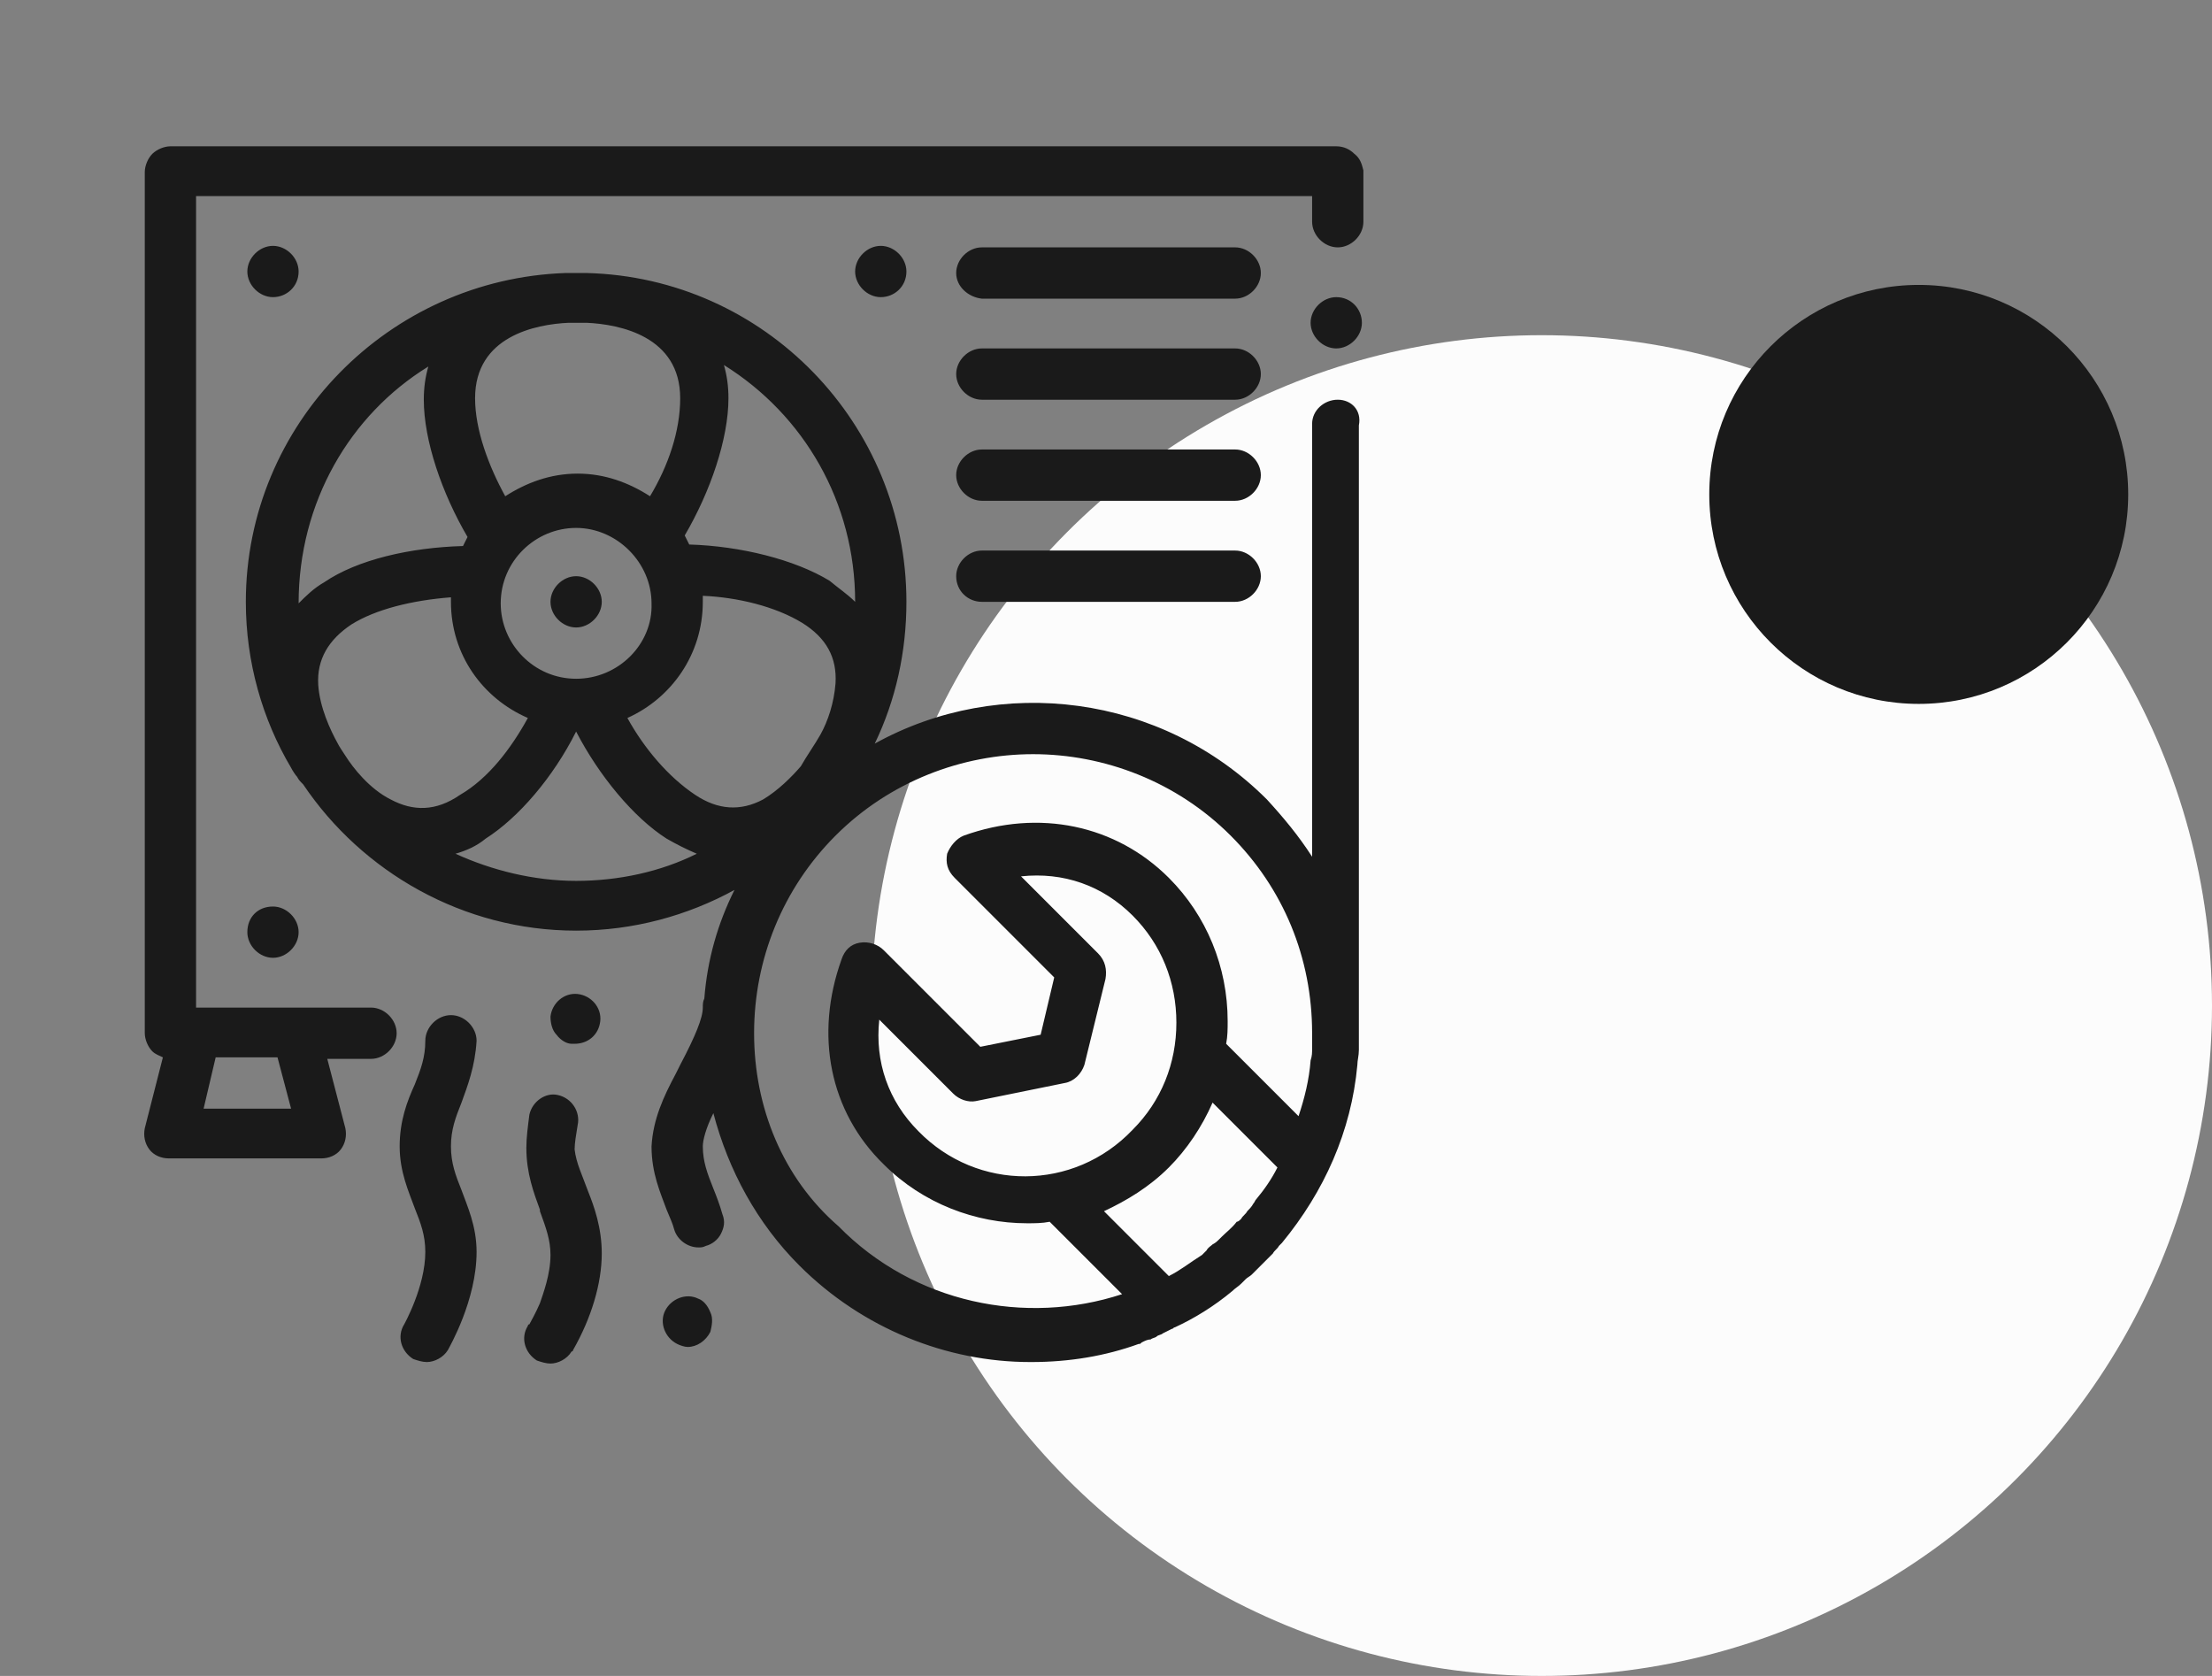
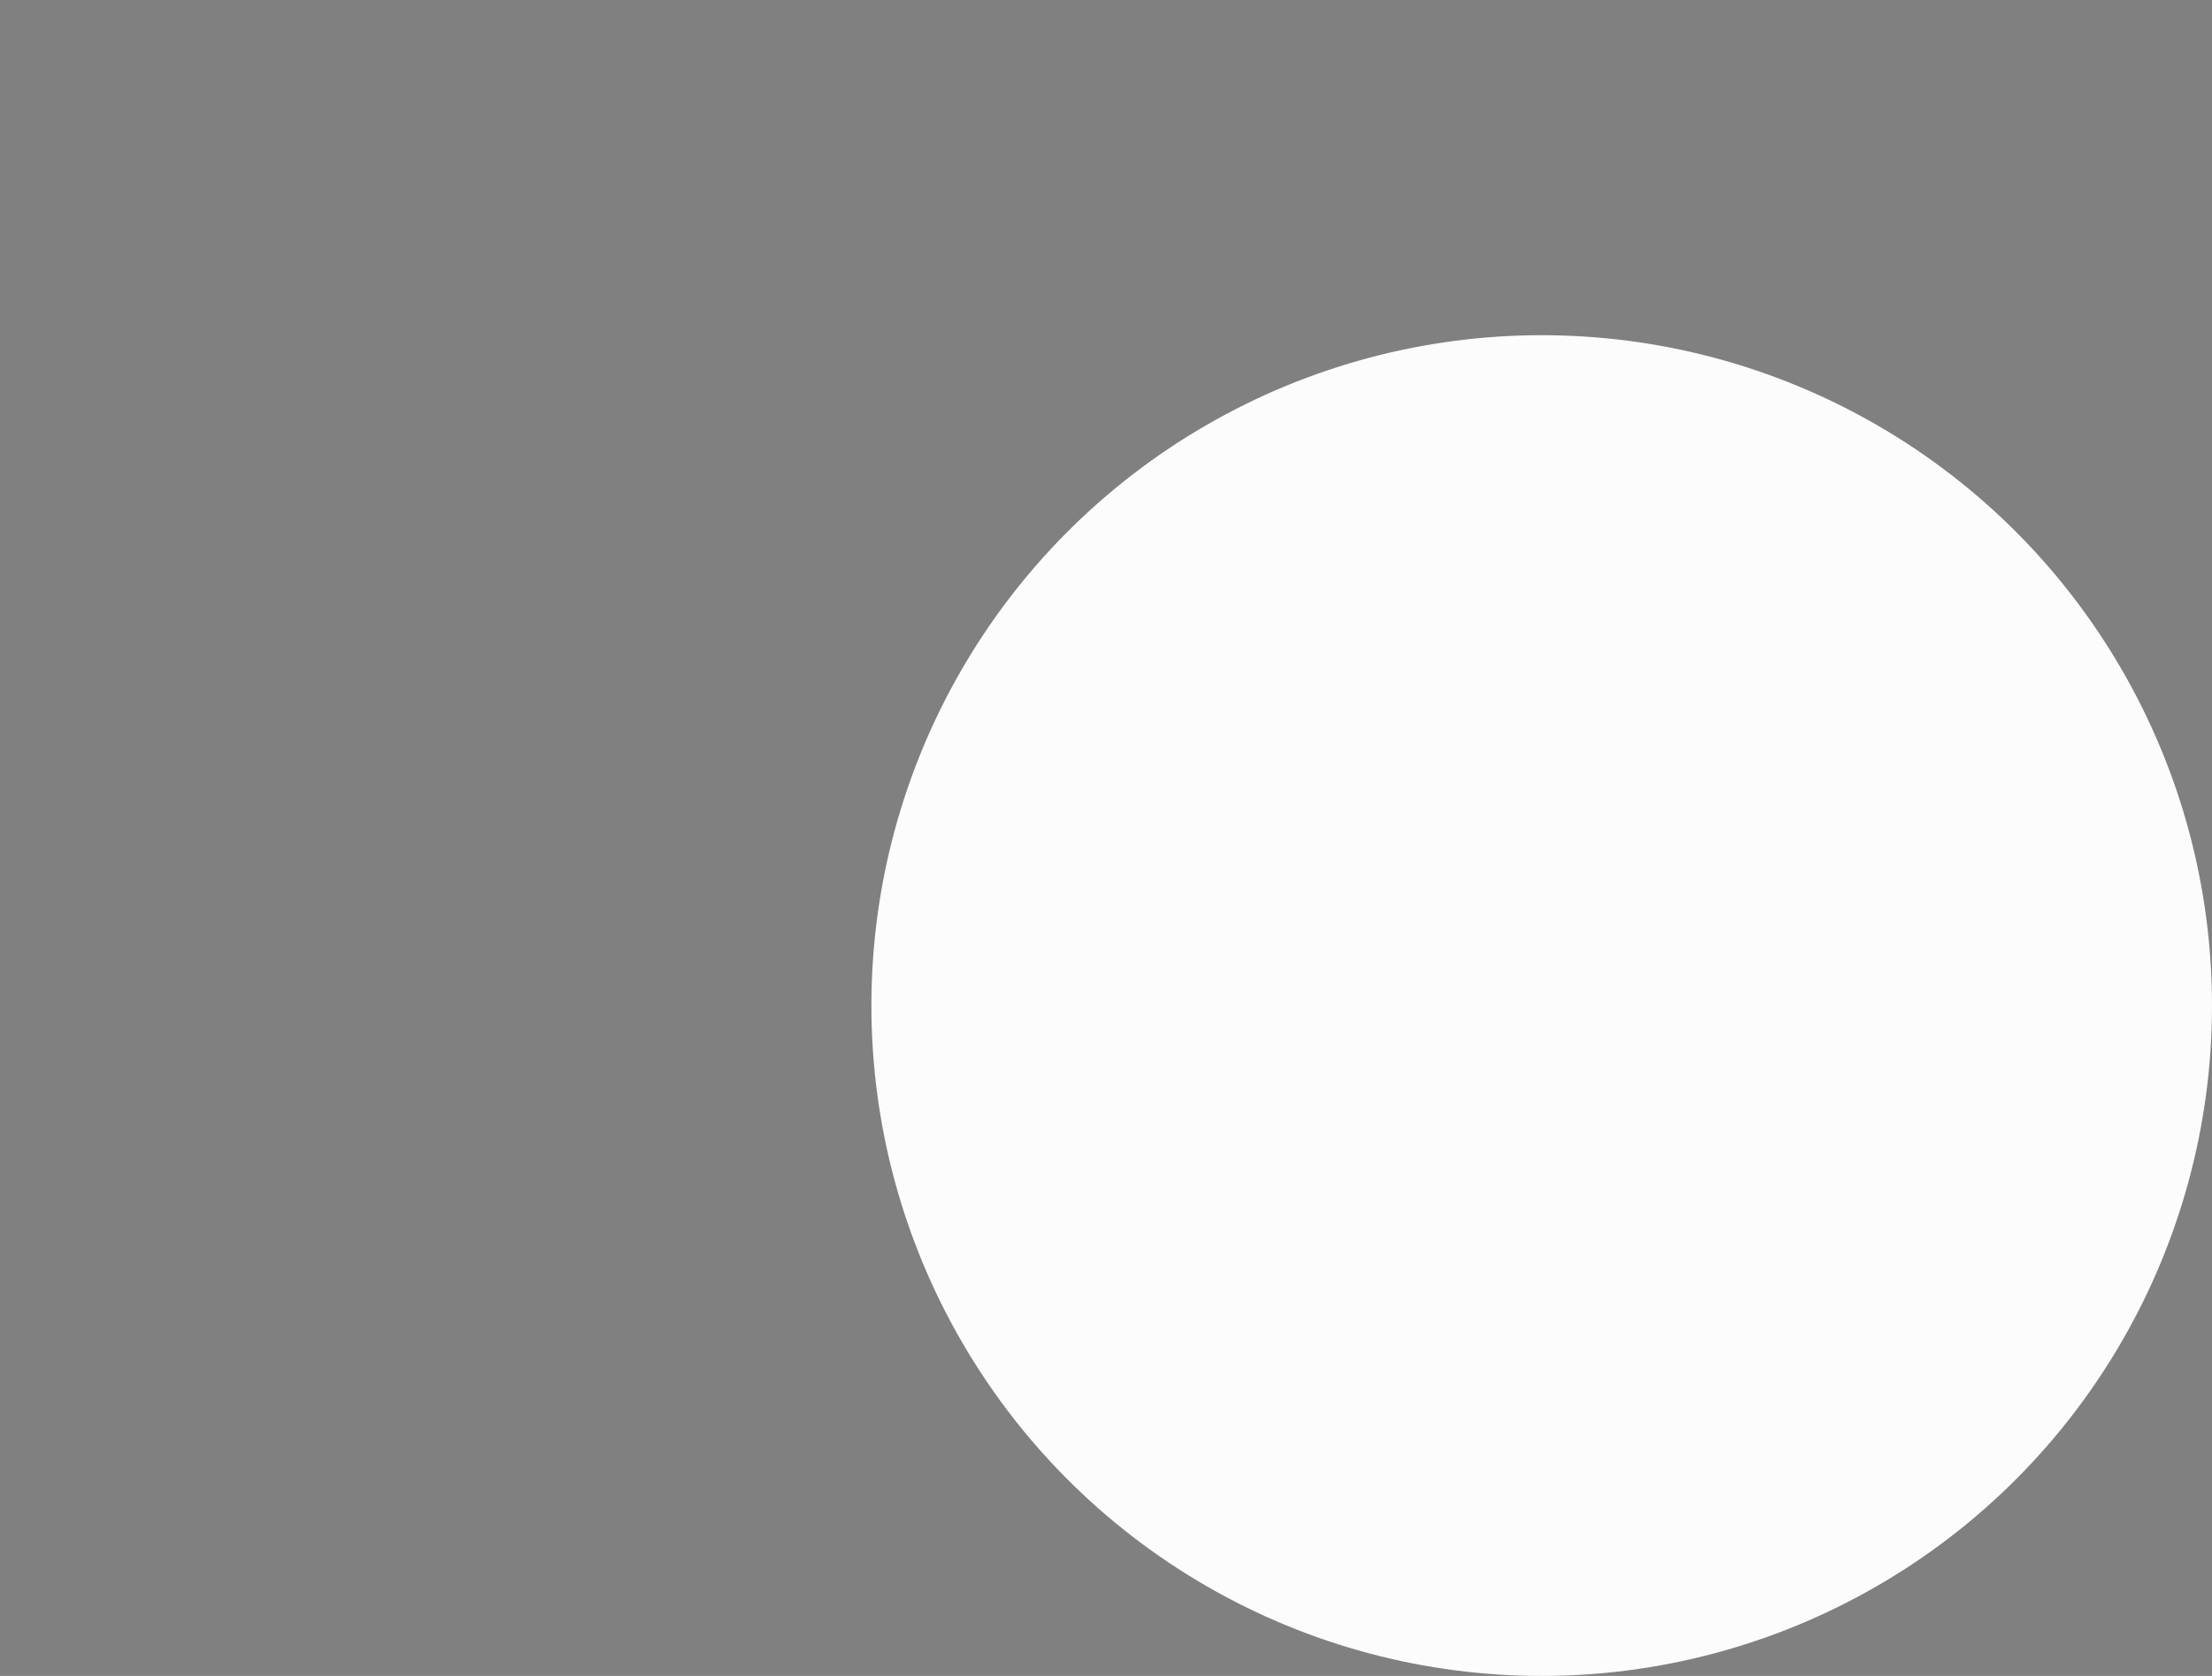
<svg xmlns="http://www.w3.org/2000/svg" width="132" height="100" viewBox="0 0 132 100" fill="none">
  <rect x="0" y="0" width="132" height="100" fill="#808080" stroke="none" />
  <circle cx="92" cy="60" r="40" fill="#FCFCFC" />
-   <circle cx="114.5" cy="29.5" r="12.5" fill="#1A1A1A" />
-   <path d="M80.82 9.18C80.55 8.91 80.19 8.73 79.74 8.73H10.17C9.81 8.73 9.36 8.91 9.09 9.18C8.82 9.45 8.64 9.9 8.64 10.26V61.65C8.64 62.01 8.82 62.46 9.09 62.73C9.27 62.91 9.54 63 9.72 63.09L8.64 67.32C8.55 67.77 8.64 68.22 8.91 68.58C9.18 68.94 9.63 69.12 10.08 69.12H19.17C19.62 69.12 20.07 68.94 20.34 68.58C20.61 68.22 20.7 67.77 20.61 67.32L19.53 63.18H22.14C22.95 63.18 23.67 62.46 23.67 61.65C23.67 60.84 22.95 60.12 22.14 60.12H11.7V11.7H78.3V13.23C78.3 14.04 79.02 14.76 79.83 14.76C80.64 14.76 81.36 14.04 81.36 13.23V10.17C81.27 9.81 81.18 9.45 80.82 9.18ZM17.37 66.15H12.15L12.87 63.09H16.56L17.37 66.15ZM79.83 23.85C79.02 23.85 78.3 24.48 78.3 25.29V51.12C77.49 49.86 76.59 48.78 75.6 47.7C69.3 41.4 59.67 40.23 52.2 44.37C53.46 41.76 54.09 38.88 54.09 35.91C54.09 25.29 45.63 16.56 35.01 16.29H33.75C23.22 16.65 14.67 25.29 14.67 35.91C14.67 39.51 15.66 42.93 17.37 45.81C17.46 45.99 17.64 46.26 17.73 46.35C17.82 46.53 17.91 46.62 18.09 46.8C21.6 52.02 27.63 55.53 34.38 55.53C37.8 55.53 41.04 54.63 43.83 53.1C42.84 55.08 42.21 57.24 42.03 59.58C41.94 59.76 41.94 59.94 41.94 60.12C41.94 60.75 41.49 61.83 40.59 63.54L40.32 64.08C39.6 65.43 38.97 66.78 38.88 68.4C38.88 70.02 39.42 71.19 39.78 72.18C39.96 72.63 40.14 72.99 40.23 73.35C40.41 73.98 41.04 74.43 41.67 74.43C41.85 74.43 41.94 74.43 42.12 74.34C42.48 74.25 42.84 73.98 43.02 73.62C43.2 73.26 43.29 72.9 43.11 72.45C42.93 71.82 42.75 71.37 42.57 70.92C42.21 70.02 41.94 69.3 41.94 68.4C41.94 68.04 42.12 67.32 42.57 66.42C43.47 69.84 45.18 72.99 47.7 75.51C51.48 79.29 56.52 81.27 61.47 81.27H61.56C63.81 81.27 65.97 80.91 67.95 80.19C68.04 80.19 68.04 80.19 68.13 80.1C68.31 80.01 68.49 79.92 68.67 79.92C68.76 79.83 68.94 79.83 69.03 79.74C69.12 79.65 69.3 79.65 69.39 79.56L69.93 79.29C70.02 79.29 70.02 79.2 70.11 79.2C71.28 78.66 72.45 77.94 73.53 77.04C73.71 76.86 73.89 76.77 74.07 76.59L74.34 76.32C74.43 76.23 74.61 76.14 74.7 76.05L75.33 75.42L75.96 74.79C76.05 74.61 76.23 74.52 76.32 74.34L76.5 74.16C79.02 71.1 80.64 67.5 81 63.54C81 63.27 81.09 63 81.09 62.64V25.38C81.27 24.48 80.64 23.85 79.83 23.85ZM69.75 76.14L65.88 72.27C67.23 71.64 68.58 70.83 69.75 69.66C70.83 68.58 71.73 67.23 72.36 65.79L76.23 69.66C75.87 70.38 75.42 71.01 74.97 71.55C74.88 71.64 74.88 71.73 74.79 71.82C74.7 72 74.52 72.18 74.43 72.27C74.34 72.45 74.16 72.54 74.07 72.72C73.98 72.81 73.89 72.9 73.8 72.9C73.53 73.26 73.17 73.53 72.9 73.8L72.81 73.89C72.63 74.07 72.54 74.16 72.36 74.25C72.27 74.34 72.09 74.43 72 74.61L71.73 74.88C71.01 75.33 70.47 75.78 69.75 76.14ZM65.52 56.88L60.93 52.29C63.45 52.02 65.79 52.83 67.59 54.63C69.3 56.34 70.2 58.59 70.2 61.02C70.2 63.45 69.3 65.7 67.59 67.41C64.08 71.1 58.32 71.1 54.81 67.5C53.01 65.7 52.2 63.36 52.47 60.84L56.88 65.25C57.24 65.61 57.78 65.79 58.23 65.7L63.54 64.62C64.08 64.53 64.53 64.08 64.71 63.54L65.97 58.41C66.06 57.87 65.97 57.33 65.52 56.88ZM23.31 47.7C22.05 47.07 21.06 45.81 20.61 45.09C20.43 44.82 20.25 44.55 20.16 44.37C19.71 43.56 19.08 42.21 18.99 40.86C18.9 39.33 19.62 38.16 20.97 37.26C22.41 36.36 24.57 35.82 26.91 35.64V35.91C26.91 39.06 28.8 41.67 31.5 42.84C30.51 44.64 29.16 46.44 27.45 47.43C26.01 48.42 24.66 48.42 23.31 47.7ZM33.93 19.26H35.01C36.99 19.35 40.59 20.07 40.59 23.76C40.59 25.74 39.87 27.81 38.79 29.61C37.53 28.8 36.09 28.26 34.47 28.26C32.85 28.26 31.41 28.8 30.15 29.61C29.16 27.81 28.35 25.65 28.35 23.76C28.35 20.07 31.95 19.35 33.93 19.26ZM34.38 40.5C31.86 40.5 29.88 38.43 29.88 36C29.88 33.48 31.95 31.5 34.38 31.5C36.81 31.5 38.88 33.57 38.88 36C38.97 38.43 36.9 40.5 34.38 40.5ZM41.94 35.91V35.55C44.01 35.64 46.26 36.18 47.88 37.17C49.32 38.07 49.95 39.24 49.86 40.77C49.77 41.94 49.41 43.02 48.96 43.83C48.6 44.46 48.15 45.09 47.79 45.72C47.25 46.35 46.44 47.16 45.54 47.7C44.19 48.42 42.84 48.33 41.49 47.43C39.87 46.35 38.43 44.64 37.44 42.84C40.05 41.67 41.94 39.06 41.94 35.91ZM51.03 35.91C50.58 35.46 50.04 35.1 49.5 34.65C47.43 33.39 44.19 32.58 41.13 32.49L40.86 31.95C42.39 29.34 43.47 26.19 43.47 23.76C43.47 23.04 43.38 22.41 43.2 21.78C47.97 24.75 51.03 29.97 51.03 35.91ZM25.56 21.87C25.38 22.5 25.29 23.13 25.29 23.85C25.29 26.28 26.37 29.43 27.9 32.04L27.63 32.58C24.48 32.67 21.33 33.39 19.35 34.74C18.72 35.1 18.27 35.55 17.82 36C17.82 29.97 20.88 24.75 25.56 21.87ZM27.18 50.94C27.81 50.76 28.44 50.49 28.98 50.04C30.96 48.78 33.03 46.35 34.38 43.65C35.73 46.26 37.8 48.78 39.78 50.04C40.41 50.4 40.95 50.67 41.58 50.94C39.42 52.02 36.9 52.56 34.38 52.56C31.86 52.56 29.34 51.93 27.18 50.94ZM45 61.65C45 57.24 46.71 53.01 49.86 49.86C53.1 46.62 57.42 45 61.65 45C65.88 45 70.2 46.62 73.44 49.86C76.59 53.01 78.3 57.15 78.3 61.65V62.55C78.3 62.82 78.3 63 78.21 63.27C78.12 64.44 77.85 65.52 77.49 66.6L73.17 62.28C73.26 61.83 73.26 61.38 73.26 60.93C73.26 57.69 72 54.63 69.75 52.38C66.6 49.23 62.01 48.24 57.51 49.86C57.06 50.04 56.7 50.49 56.52 50.94C56.43 51.48 56.52 51.93 56.97 52.38L62.91 58.32L62.1 61.74L58.5 62.46L52.74 56.7C52.38 56.34 51.84 56.16 51.3 56.25C50.76 56.34 50.4 56.7 50.22 57.24C48.6 61.74 49.5 66.33 52.74 69.48C55.08 71.82 58.23 72.99 61.29 72.99C61.74 72.99 62.19 72.99 62.64 72.9L66.96 77.22C61.2 79.11 54.54 77.76 50.04 73.17C46.71 70.29 45 66.06 45 61.65ZM81.27 19.26C81.27 20.07 80.55 20.79 79.74 20.79C78.93 20.79 78.21 20.07 78.21 19.26C78.21 18.45 78.93 17.73 79.74 17.73C80.64 17.73 81.27 18.45 81.27 19.26ZM57.06 16.29C57.06 15.48 57.78 14.76 58.59 14.76H73.71C74.52 14.76 75.24 15.48 75.24 16.29C75.24 17.1 74.52 17.82 73.71 17.82H58.59C57.78 17.73 57.06 17.1 57.06 16.29ZM52.56 17.73C51.75 17.73 51.03 17.01 51.03 16.2C51.03 15.39 51.75 14.67 52.56 14.67C53.37 14.67 54.09 15.39 54.09 16.2C54.09 17.1 53.37 17.73 52.56 17.73ZM16.29 17.73C15.48 17.73 14.76 17.01 14.76 16.2C14.76 15.39 15.48 14.67 16.29 14.67C17.1 14.67 17.82 15.39 17.82 16.2C17.82 17.1 17.1 17.73 16.29 17.73ZM16.29 54.09C17.1 54.09 17.82 54.81 17.82 55.62C17.82 56.43 17.1 57.15 16.29 57.15C15.48 57.15 14.76 56.43 14.76 55.62C14.76 54.72 15.39 54.09 16.29 54.09ZM57.06 22.32C57.06 21.51 57.78 20.79 58.59 20.79H73.71C74.52 20.79 75.24 21.51 75.24 22.32C75.24 23.13 74.52 23.85 73.71 23.85H58.59C57.78 23.85 57.06 23.13 57.06 22.32ZM57.06 28.35C57.06 27.54 57.78 26.82 58.59 26.82H73.71C74.52 26.82 75.24 27.54 75.24 28.35C75.24 29.16 74.52 29.88 73.71 29.88H58.59C57.78 29.88 57.06 29.16 57.06 28.35ZM57.06 34.38C57.06 33.57 57.78 32.85 58.59 32.85H73.71C74.52 32.85 75.24 33.57 75.24 34.38C75.24 35.19 74.52 35.91 73.71 35.91H58.59C57.78 35.91 57.06 35.28 57.06 34.38ZM35.91 35.91C35.91 36.72 35.19 37.44 34.38 37.44C33.57 37.44 32.85 36.72 32.85 35.91C32.85 35.1 33.57 34.38 34.38 34.38C35.19 34.38 35.91 35.1 35.91 35.91ZM27.54 65.79C27.18 66.69 26.91 67.41 26.91 68.4C26.91 69.39 27.18 70.11 27.54 71.01C27.9 72 28.44 73.17 28.44 74.7C28.44 77.58 26.82 80.37 26.73 80.55C26.46 81 25.92 81.27 25.47 81.27C25.2 81.27 24.93 81.18 24.66 81.09C23.94 80.64 23.67 79.74 24.12 79.02C24.12 79.02 25.38 76.77 25.38 74.7C25.38 73.71 25.11 72.99 24.75 72.09C24.39 71.1 23.85 69.93 23.85 68.4C23.85 66.87 24.3 65.7 24.75 64.71C25.11 63.81 25.38 63.09 25.38 62.1C25.38 61.29 26.1 60.57 26.91 60.57C27.72 60.57 28.44 61.29 28.44 62.1C28.35 63.63 27.9 64.8 27.54 65.79ZM42.39 78.3C42.57 78.66 42.48 79.11 42.39 79.47C42.12 80.01 41.58 80.37 41.04 80.37C40.86 80.37 40.59 80.28 40.41 80.19C39.69 79.83 39.33 78.93 39.69 78.21C40.05 77.49 40.95 77.13 41.67 77.49C41.94 77.58 42.21 77.85 42.39 78.3ZM35.1 71.1C35.46 72 35.91 73.26 35.91 74.79C35.91 76.59 35.28 78.66 34.2 80.55C34.2 80.55 34.2 80.64 34.11 80.64C33.84 81.09 33.3 81.36 32.85 81.36C32.58 81.36 32.31 81.27 32.04 81.18C31.32 80.73 31.05 79.83 31.5 79.11C31.5 79.11 31.5 79.02 31.59 79.02C31.68 78.84 31.95 78.39 32.22 77.76C32.4 77.22 32.85 76.05 32.85 74.88C32.85 73.98 32.58 73.26 32.22 72.27V72.18C31.86 71.19 31.41 70.02 31.41 68.49C31.41 67.86 31.5 67.23 31.59 66.51C31.77 65.7 32.58 65.16 33.3 65.34C34.11 65.52 34.65 66.33 34.47 67.14C34.38 67.68 34.29 68.22 34.29 68.58C34.38 69.39 34.74 70.11 35.1 71.1ZM33.21 61.74C32.94 61.47 32.85 61.02 32.85 60.66C32.94 59.85 33.66 59.22 34.47 59.31C35.28 59.4 35.91 60.12 35.82 60.93C35.73 61.74 35.1 62.28 34.29 62.28H34.11C33.84 62.28 33.48 62.1 33.21 61.74Z" fill="#1A1A1A" />
</svg>